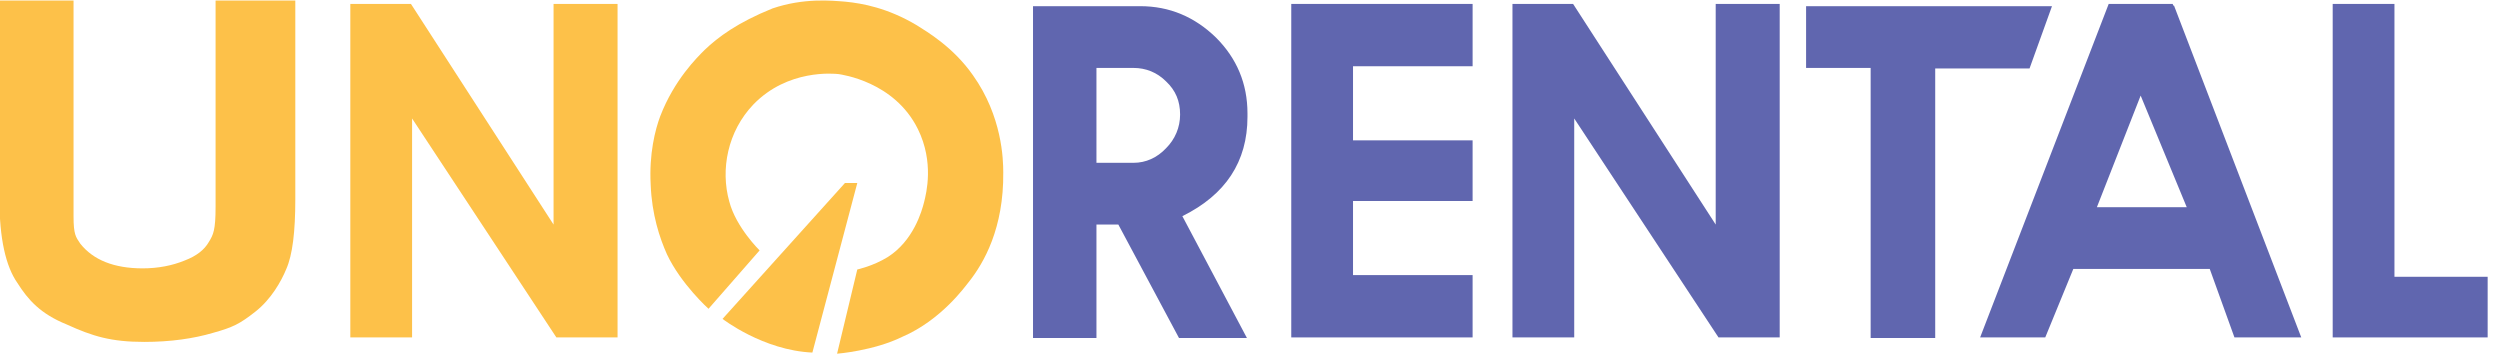
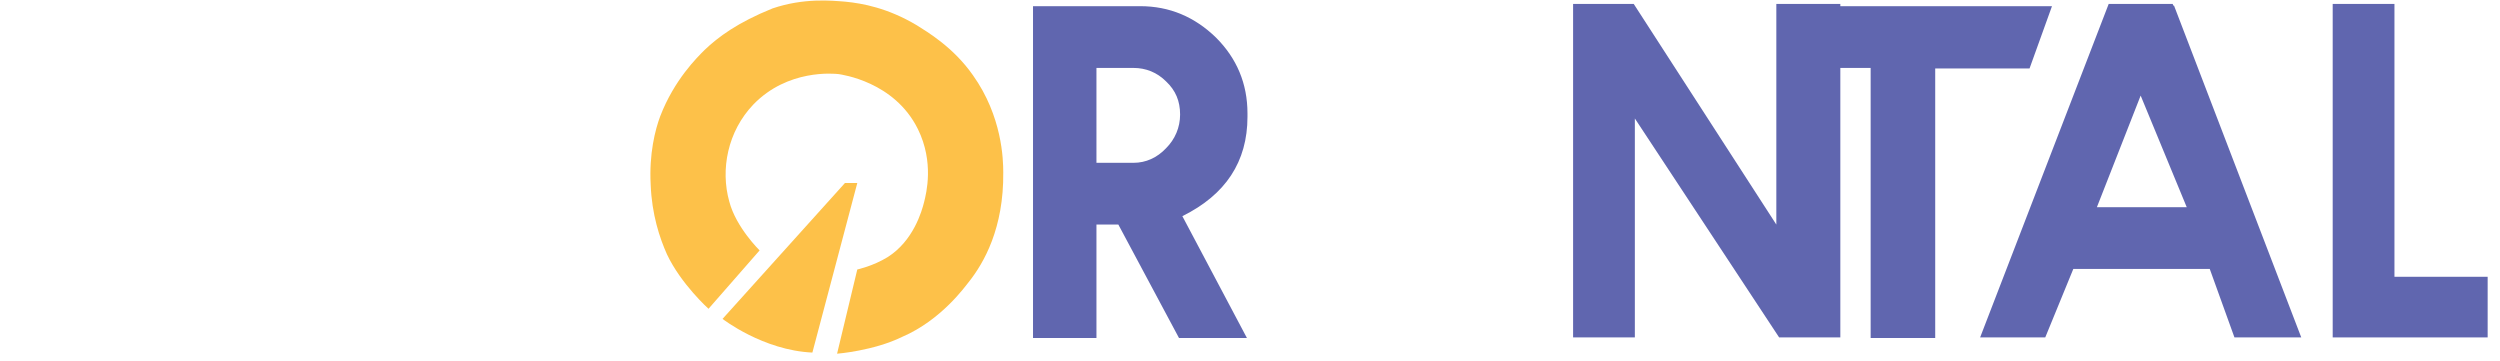
<svg xmlns="http://www.w3.org/2000/svg" version="1.1" id="Layer_1" x="0px" y="0px" viewBox="0 0 445.3 64.3" style="enable-background:new 0 0 445.3 64.3;" xml:space="preserve">
  <style type="text/css">
	.st0{fill:#FDC149;}
	.st1{fill:#6066AF;}
</style>
  <g>
</g>
  <g>
    <g>
-       <path class="st0" d="M25.7,60.9c-5.9,0-9.2-1-13.8-3.1c-4.7-1.9-6.9-4.4-8.8-7.4c-2.1-3-3.2-8-3.2-14.9V0.1h13.2v38.4    c0,3.3,0.4,3.7,1.2,4.9c2.3,2.9,6,4.4,11.1,4.4c2.8,0,5.3-0.5,7.5-1.4c2.1-0.8,3.5-1.9,4.3-3.3c0.8-1.3,1.2-2.1,1.2-6.3V0.1h14.2    v35.4c0,5.8-0.5,9.9-1.6,12.4c-0.9,2.2-2.7,5.4-5.5,7.6c-2.8,2.2-4,2.8-7.6,3.8C34.5,60.3,30.4,60.9,25.7,60.9z" />
-     </g>
+       </g>
    <g>
-       <path class="st0" d="M109.9,60.1H99.1l-25.7-39v39h-11V0.7h10.8l25.4,39.3V0.7h11.4V60.1z" />
-     </g>
+       </g>
    <g>
      <path class="st1" d="M222.1,60.2H210L199.2,40h-3.9v20.2H184V1.1h19.1c5.2,0,9.7,1.9,13.5,5.6c3.7,3.7,5.6,8.2,5.6,13.5v0.6    c0,8-3.9,13.9-11.6,17.7L222.1,60.2z M201.9,29c2.2,0,4.2-0.9,5.8-2.6c1.6-1.6,2.5-3.7,2.5-6c0-2.4-0.8-4.3-2.5-5.9    c-1.6-1.6-3.6-2.4-5.8-2.4h-6.6V29H201.9z" />
    </g>
    <g>
-       <path class="st1" d="M262.3,60.1H230V0.7h32.3v11.1H241V25h21.3v10.8H241V49h21.3V60.1z" />
-     </g>
+       </g>
    <g>
-       <path class="st1" d="M316.9,60.1h-10.8l-25.7-39v39h-11V0.7h10.8l25.4,39.3V0.7h11.4V60.1z" />
+       <path class="st1" d="M316.9,60.1l-25.7-39v39h-11V0.7h10.8l25.4,39.3V0.7h11.4V60.1z" />
    </g>
    <g>
      <path class="st1" d="M344.8,60.2h-11.6V12.1h-11.5V1.1h43.8l-4,11.1h-16.8V60.2z" />
    </g>
    <g>
      <path class="st1" d="M409.9,60.1H398l-4.4-12.2h-24.3l-5,12.2h-11.6l22.9-59.4H387l0.3,0.9l-5.8,14.9l-8,20.4h16l-8.3-20.1l6-15.9    L409.9,60.1z" />
    </g>
    <g>
      <path class="st1" d="M443.1,60.1h-27.6V0.7h11v48.6h16.6V60.1z" />
    </g>
    <path class="st0" d="M135.3,44.6c0,0-4.2-4.1-5.4-8.7c-1.6-5.7-0.3-12.5,4.3-17.3c6.1-6.3,14.3-5.5,15.2-5.4   c0.5,0.1,9.9,1.3,14.1,9.8c2.9,5.9,1.5,11.4,1.1,13c-0.4,1.6-1.9,6.9-6.5,9.8c-2.6,1.6-5.4,2.2-5.4,2.2l-3.6,15c0,0,6.5-0.5,11.6-3   c7-3,11.3-9.1,11.8-9.7c2.8-3.5,6.3-9.7,6.2-19.6c0-2.3-0.2-10-5.4-17.3c-3.5-5-8.1-7.7-10-8.9c-5.2-3.1-9.7-3.9-12.7-4.2   c-2.5-0.2-7.4-0.7-13,1.2c-6.2,2.5-9.7,5.1-12.1,7.4c-1.3,1.3-5.4,5.3-7.9,11.8c-0.9,2.4-2,6.7-1.7,12.2c0.2,5.3,1.6,9.5,2.9,12.4   c2.5,5.3,7.4,9.7,7.4,9.7L135.3,44.6z" />
    <path class="st0" d="M128.7,56.8l21.8-24.2h2.2l-8,30.2C135.9,62.4,128.7,56.8,128.7,56.8z" />
  </g>
</svg>